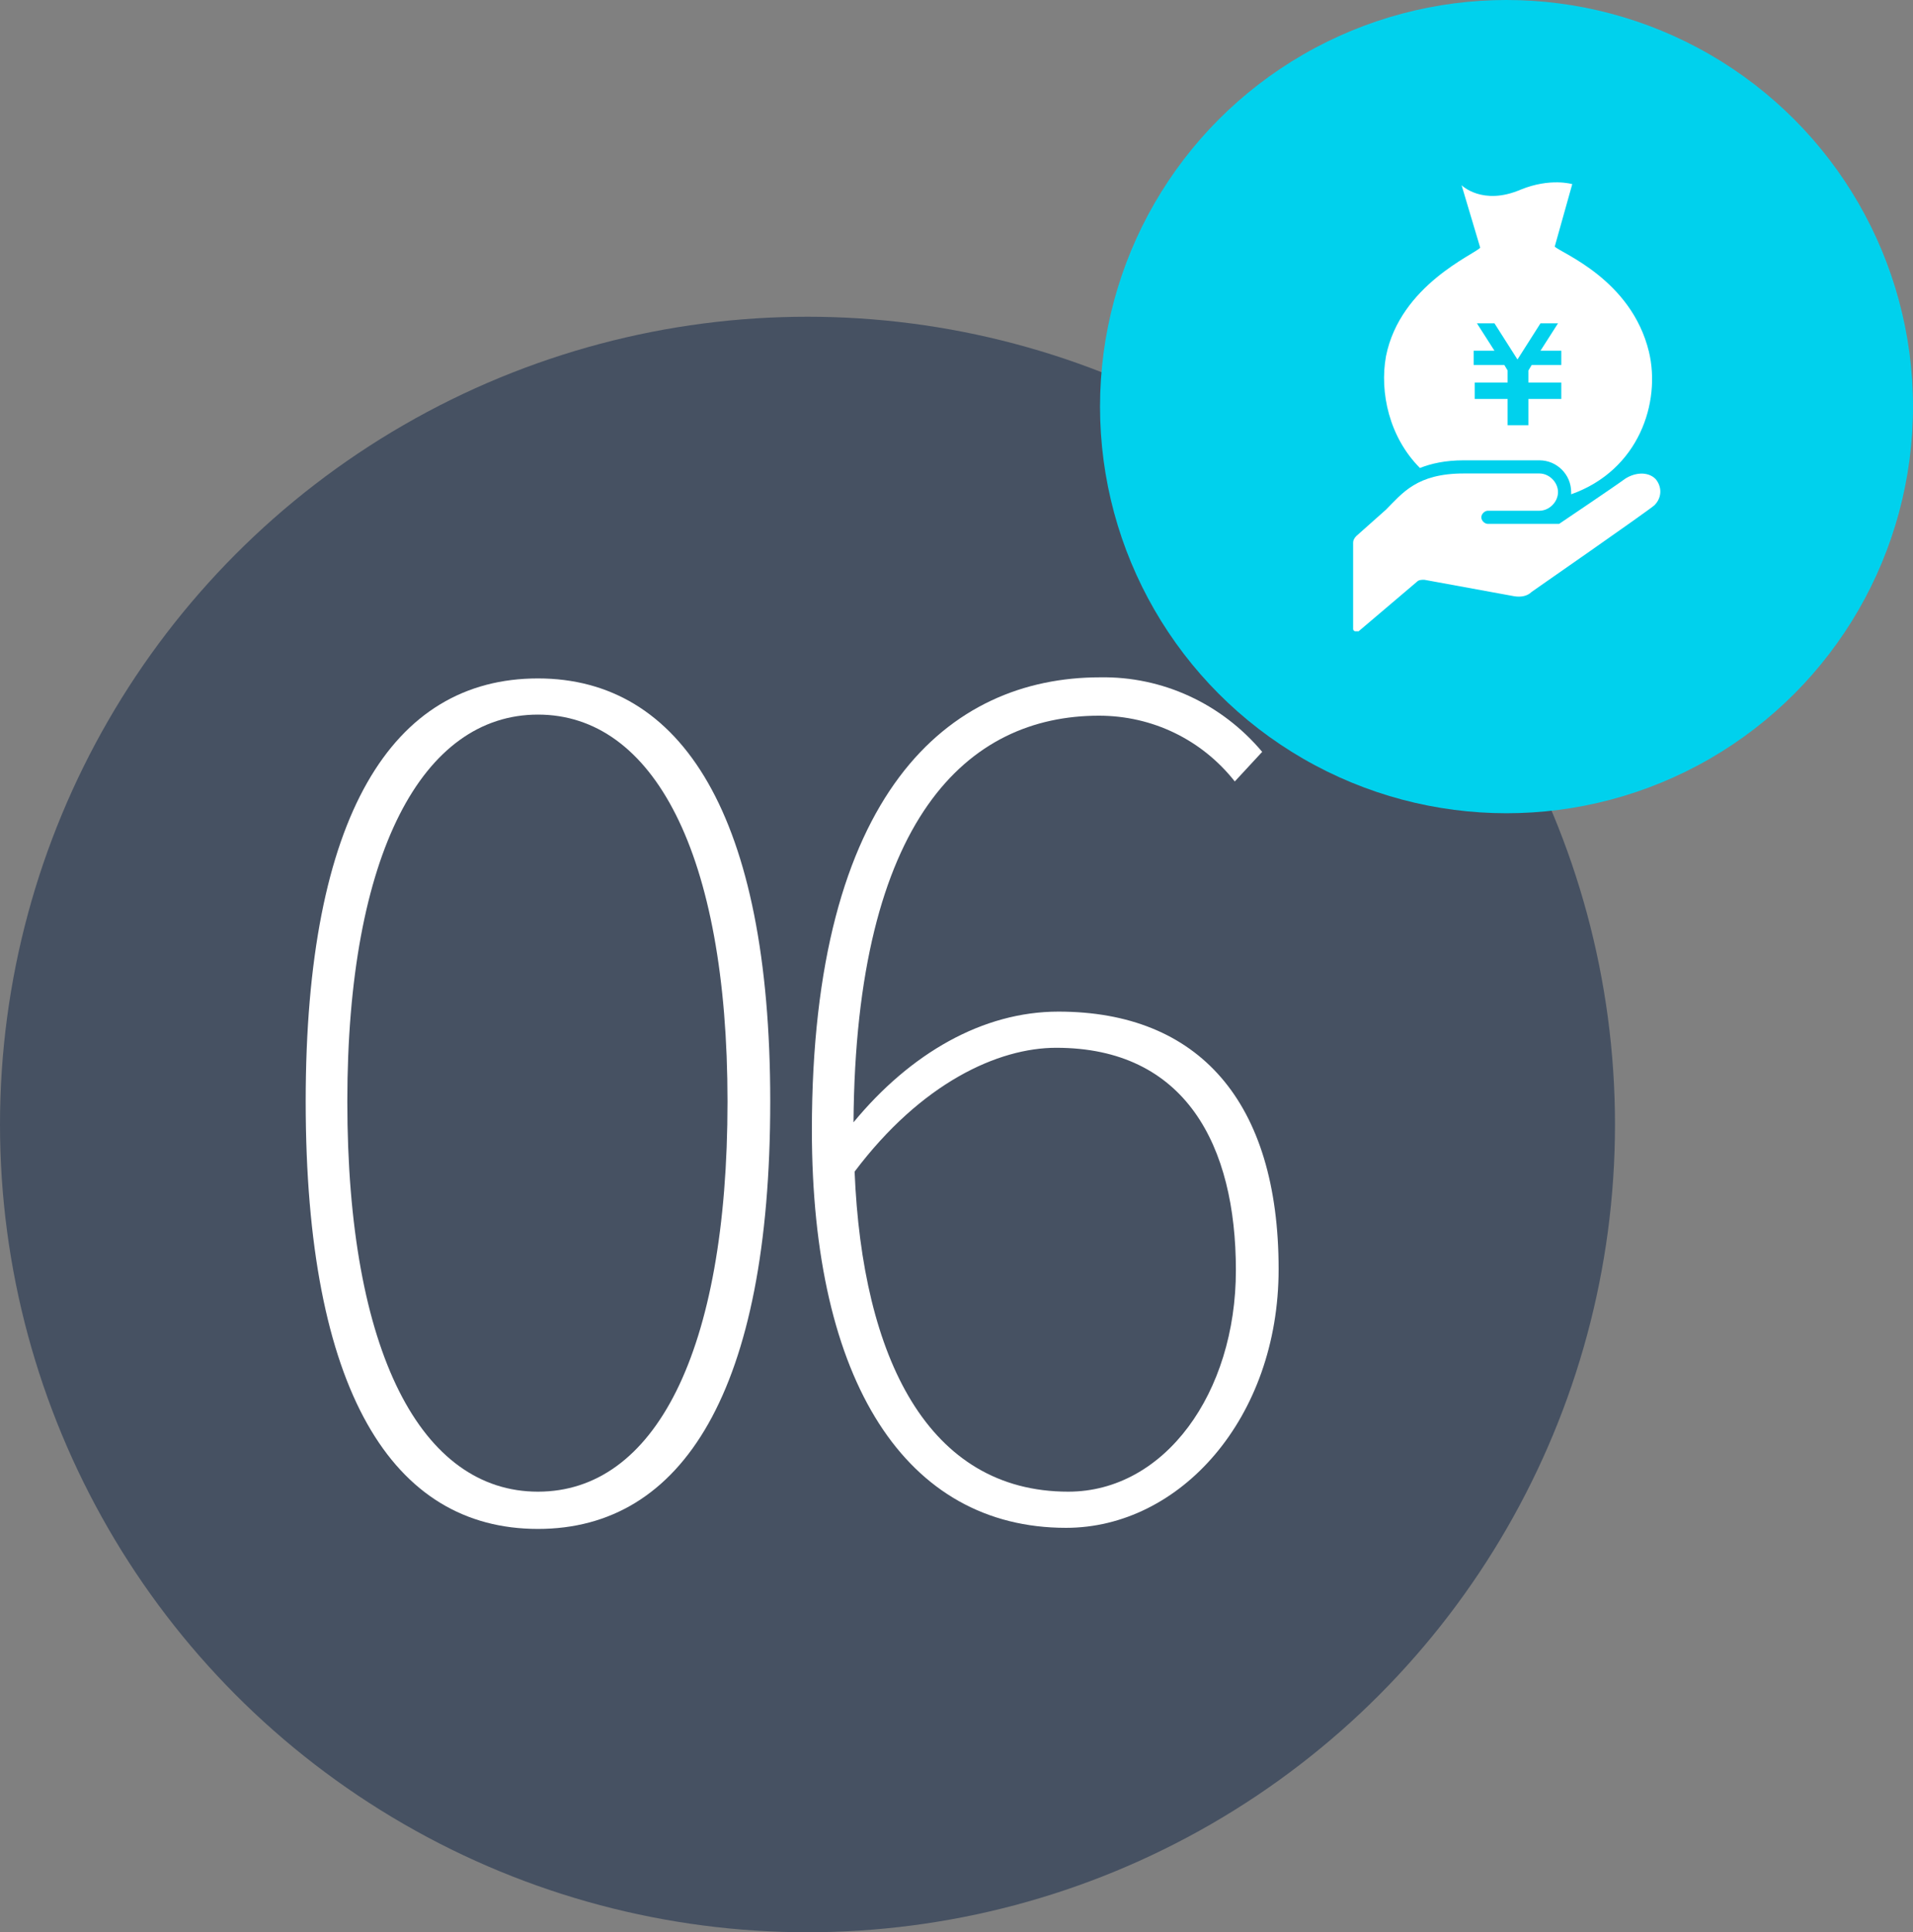
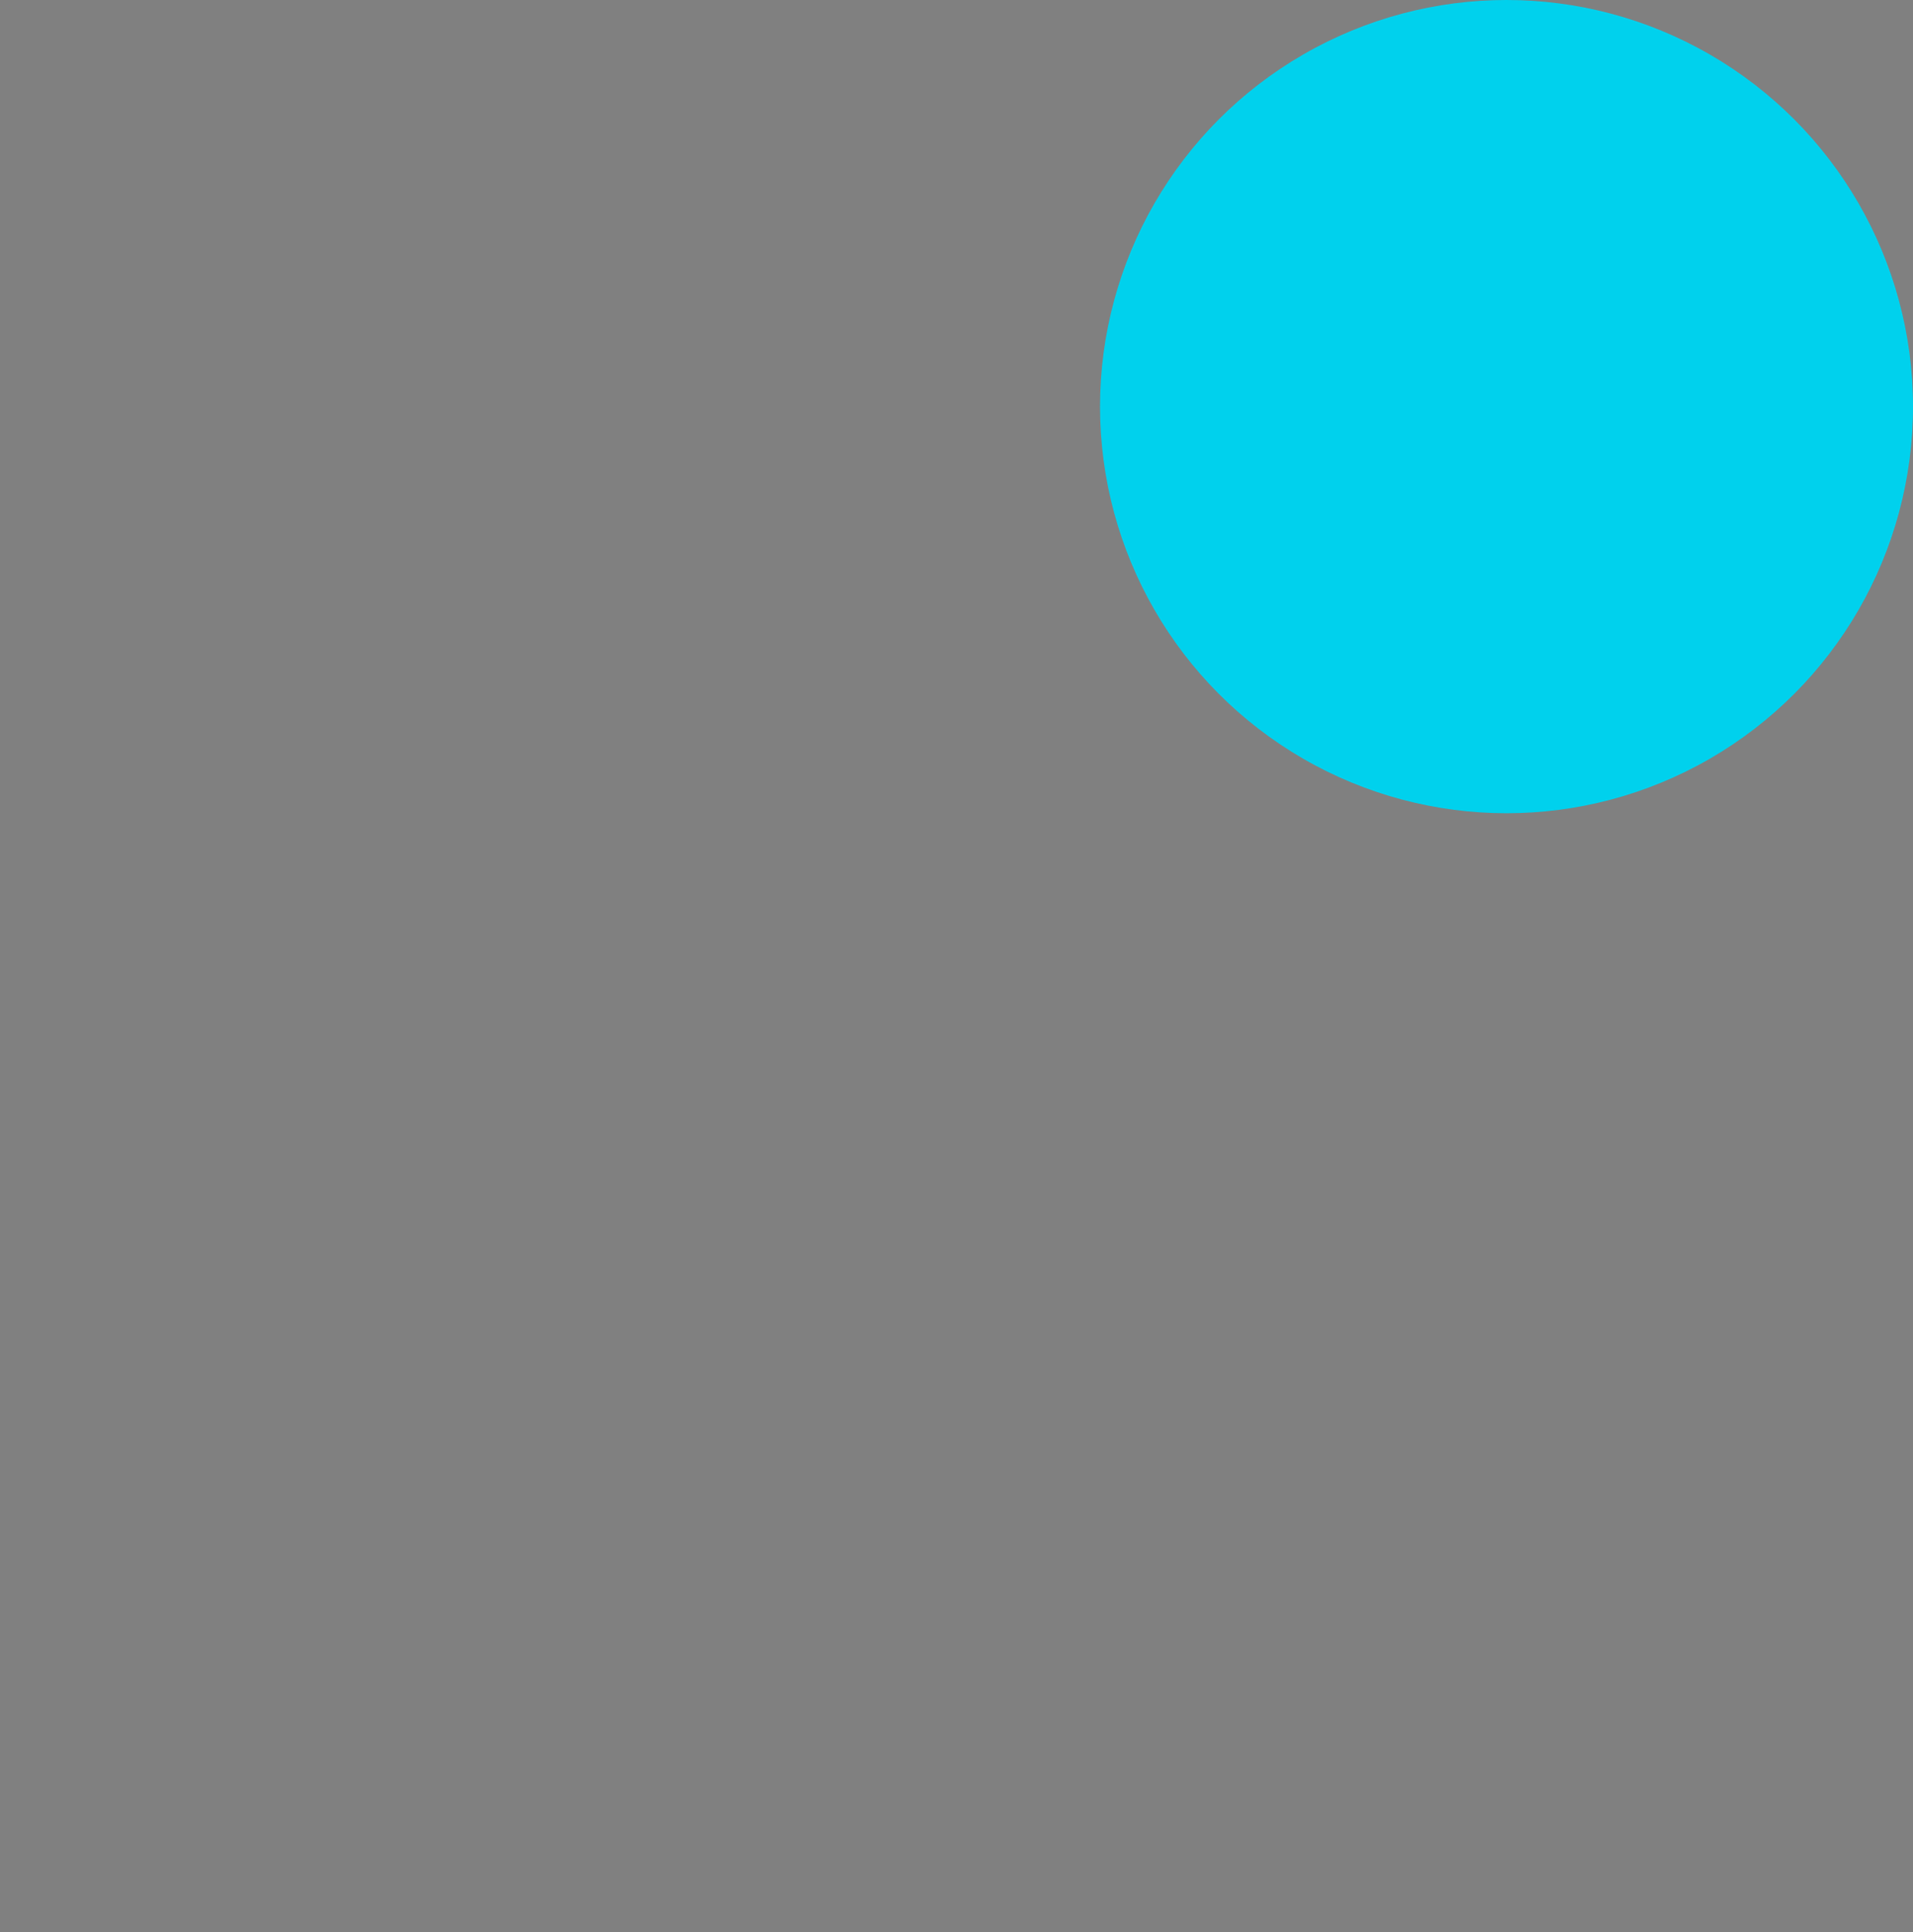
<svg xmlns="http://www.w3.org/2000/svg" version="1.1" id="レイヤー_1" x="0px" y="0px" viewBox="0 0 174.6 176.3" style="enable-background:new 0 0 174.6 176.3;" xml:space="preserve">
  <rect x="0" y="0" width="174.6" height="176.3" fill="#808080" stroke="none" />
  <style type="text/css">
	.st0{fill:#465162;}
	.st1{fill:#FFFFFF;}
	.st2{fill:#00D1ED;}
</style>
-   <circle class="st0" cx="73.7" cy="102.6" r="73.7" />
-   <path class="st1" d="M27.9,100.5c0-26.1,7.9-38.6,21.2-38.6c13.1,0,21.2,12.5,21.2,38.6c0,26.4-8,39-21.2,39  C35.8,139.5,27.9,126.9,27.9,100.5z M66.4,100.5c0-22.7-6.8-35.3-17.3-35.3s-17.4,12.6-17.4,35.3c0,23,6.8,35.6,17.4,35.6  S66.4,123.5,66.4,100.5z" />
-   <path class="st1" d="M112.7,71.3c-3-3.8-7.5-6-12.4-6c-12,0-22.2,9.4-22.4,37.1c5.2-6.3,11.8-10.1,18.7-10.1  c12.8,0,20.1,8.2,20.1,23.5c0,13.6-9,23.6-19.4,23.6c-14.6,0-23.2-13.3-23.2-36.3c0-30.8,12.5-41.3,26.3-41.3  c5.7-0.1,11.1,2.4,14.8,6.8L112.7,71.3z M112.8,115.9c0-11.4-4.6-20.3-16.4-20.3c-5.3,0-12.3,3.2-18.4,11.3  c0.7,17,6.7,29.2,19.5,29.2C106.3,136.1,112.8,127.1,112.8,115.9z" />
  <g>
    <g>
      <circle class="st2" cx="137.5" cy="37.1" r="37.1" />
    </g>
    <g>
-       <path class="st1" d="M150.5,32.1c-1.6-6.6-8-9-8.6-9.6l1.6-5.7c0,0-2-0.6-4.7,0.5c-3.5,1.5-5.4-0.4-5.4-0.4l1.7,5.7    c-0.5,0.6-7.3,3.4-8.6,9.9c-0.6,3.3,0.3,7.4,3.1,10.2c1-0.4,2.3-0.7,4-0.7h6.9c1.6,0,2.9,1.3,2.9,2.9c0,0.1,0,0.1,0,0.2    C149.6,42.9,151.6,36.7,150.5,32.1z M142.6,33.3h-2.8l-0.3,0.5v1.1h3l0,0v1.3v0.2h-3v2.4h-1.9v-2.4h-3v-0.2v-1.3l0,0h3v-1.1    l-0.3-0.5h-2.8V32h1.9l-1.6-2.5h1.6l2.1,3.3l2.1-3.3h1.6l-1.6,2.5h1.9v1.3H142.6z" />
-       <path class="st1" d="M135.8,46.6c1.1,0,4.7,0,4.7,0c0.9,0,1.7-0.8,1.7-1.7s-0.8-1.7-1.7-1.7s-2.6,0-6.9,0s-5.6,1.8-7.1,3.3    l-2.7,2.4c-0.2,0.2-0.3,0.4-0.3,0.6v7.9c0,0.1,0.1,0.2,0.2,0.2s0.2,0,0.3,0l5.3-4.5c0.2-0.2,0.4-0.2,0.7-0.2l8.2,1.5    c0.6,0.1,1.2,0,1.6-0.4c0,0,10.5-7.3,11.2-7.9l0,0c0.7-0.7,0.7-1.7,0.1-2.4c-0.7-0.7-1.9-0.6-2.8,0c-0.8,0.6-6,4.1-6,4.1h-6.5l0,0    c-0.3,0-0.6-0.3-0.6-0.6C135.2,46.9,135.5,46.6,135.8,46.6L135.8,46.6z" />
-     </g>
+       </g>
  </g>
</svg>